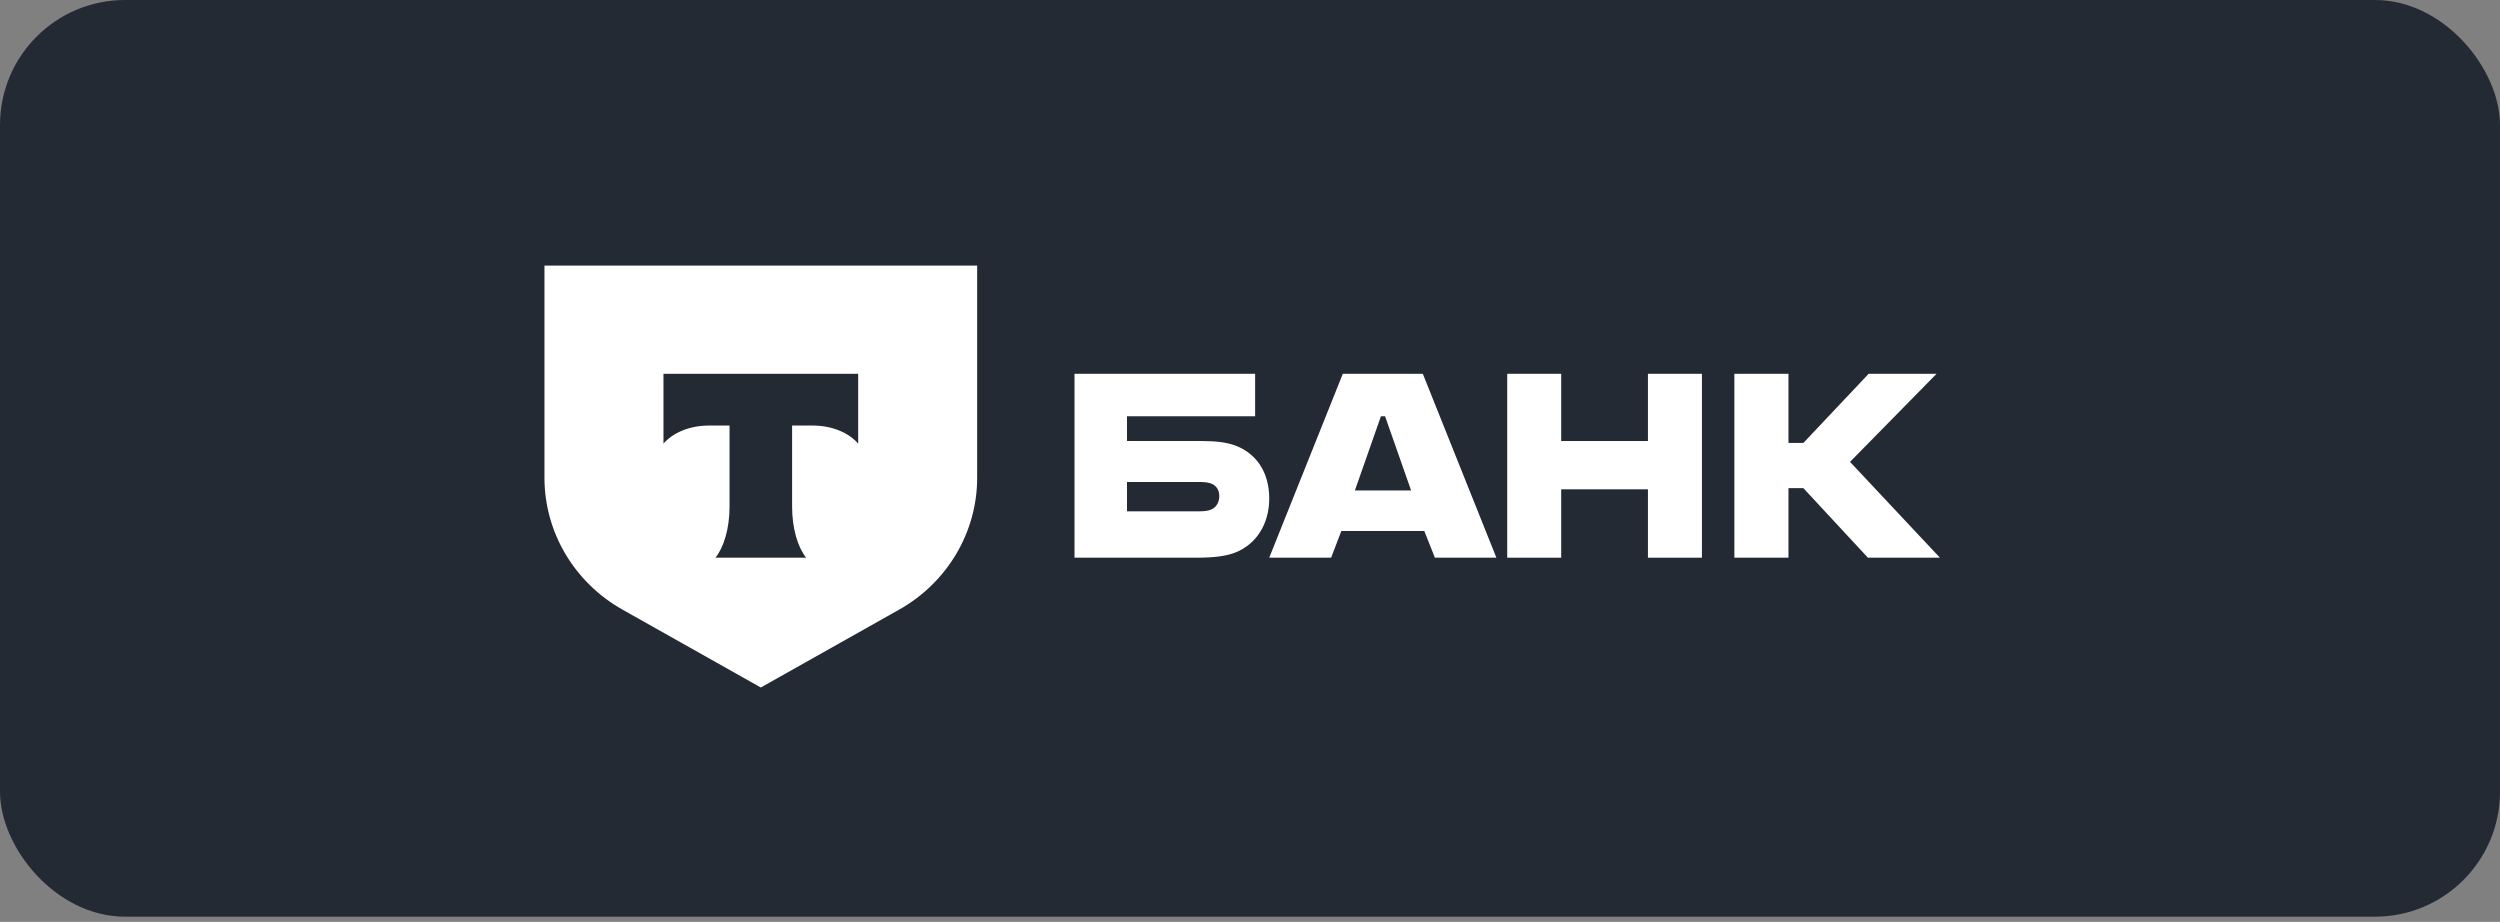
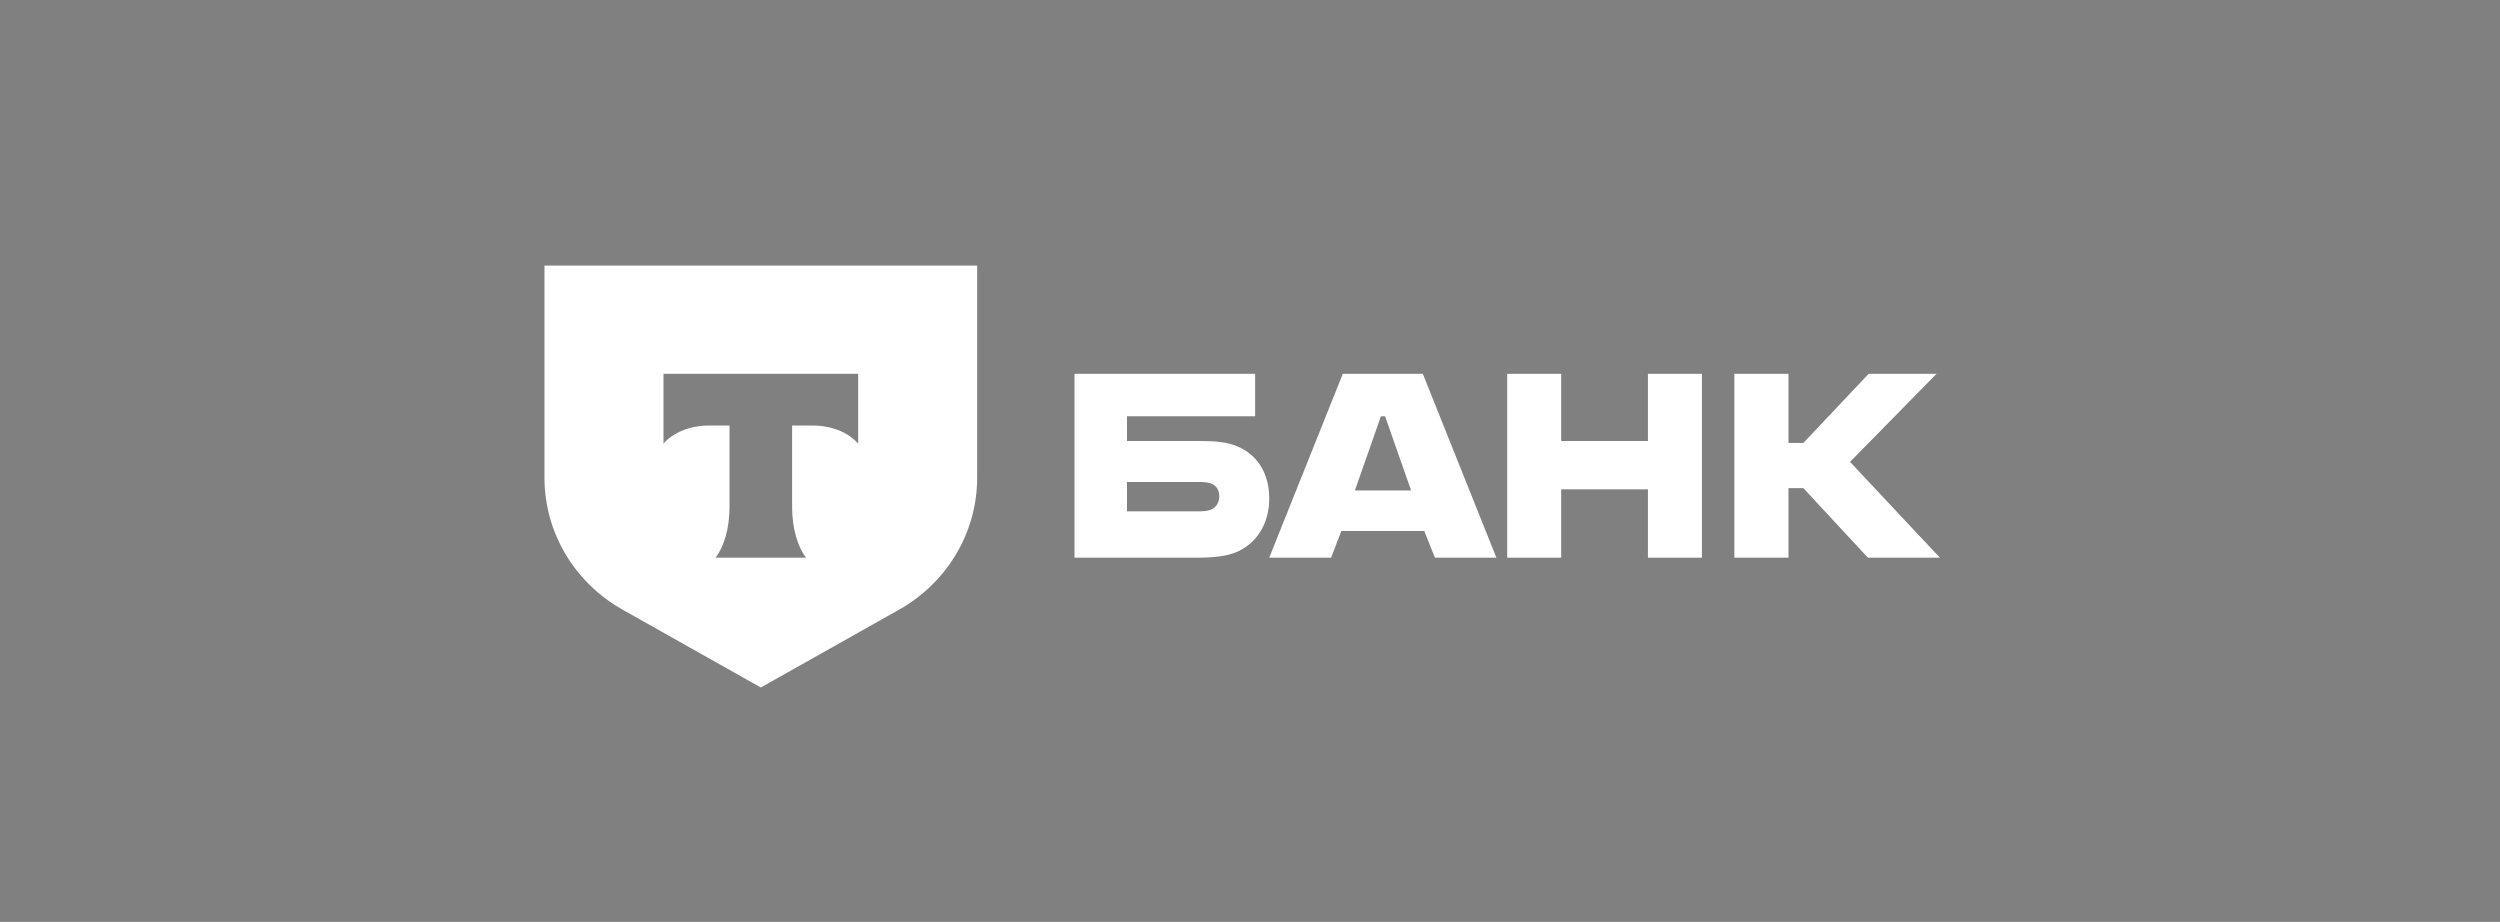
<svg xmlns="http://www.w3.org/2000/svg" width="160" height="59" viewBox="0 0 160 59" fill="none">
  <rect x="0" y="0" width="160" height="59" fill="#808080" stroke="none" />
-   <rect width="160" height="58.667" rx="8" fill="#242A33" />
  <path d="M79.146 28.547C78.544 28.299 77.756 28.225 76.9 28.225H72.128V26.643H80.328V23.923H68.769V35.692H76.598C77.687 35.692 78.498 35.593 79.1 35.346C80.374 34.827 81.231 33.566 81.231 31.909C81.231 30.228 80.42 29.066 79.146 28.547ZM77.478 32.626C77.293 32.701 77.038 32.725 76.714 32.725H72.128V30.846H76.714C77.085 30.846 77.386 30.871 77.617 30.994C77.895 31.143 78.034 31.415 78.034 31.761C78.034 32.107 77.872 32.478 77.478 32.626Z" fill="white" />
  <path d="M91.06 23.923H85.94L81.231 35.692H85.192L85.844 33.986H91.156L91.833 35.692H95.769L91.06 23.923ZM86.713 31.39L88.379 26.643H88.645L90.311 31.39H86.713Z" fill="white" />
  <path d="M99.916 31.316V35.692H96.462V23.923H99.916V28.225H105.468V23.923H108.923V35.692H105.468V31.316H99.916Z" fill="white" />
  <path d="M114.462 31.242V35.692H111V23.923H114.462V28.349H115.416L119.594 23.923H123.939L118.401 29.56L124.154 35.692H119.546L115.416 31.242H114.462Z" fill="white" />
  <path fill-rule="evenodd" clip-rule="evenodd" d="M62.538 17H34.846V30.579C34.846 34.06 36.751 37.277 39.843 39.018L48.692 44L57.542 39.018C60.634 37.277 62.538 34.06 62.538 30.579V17ZM42.462 28.394V23.923H54.923V28.394C54.332 27.703 53.258 27.236 52.029 27.236H50.695V32.436C50.695 33.817 51.057 35.026 51.594 35.692H45.788C46.327 35.027 46.69 33.816 46.69 32.434V27.236H45.355C44.127 27.236 43.052 27.703 42.462 28.394Z" fill="white" />
</svg>